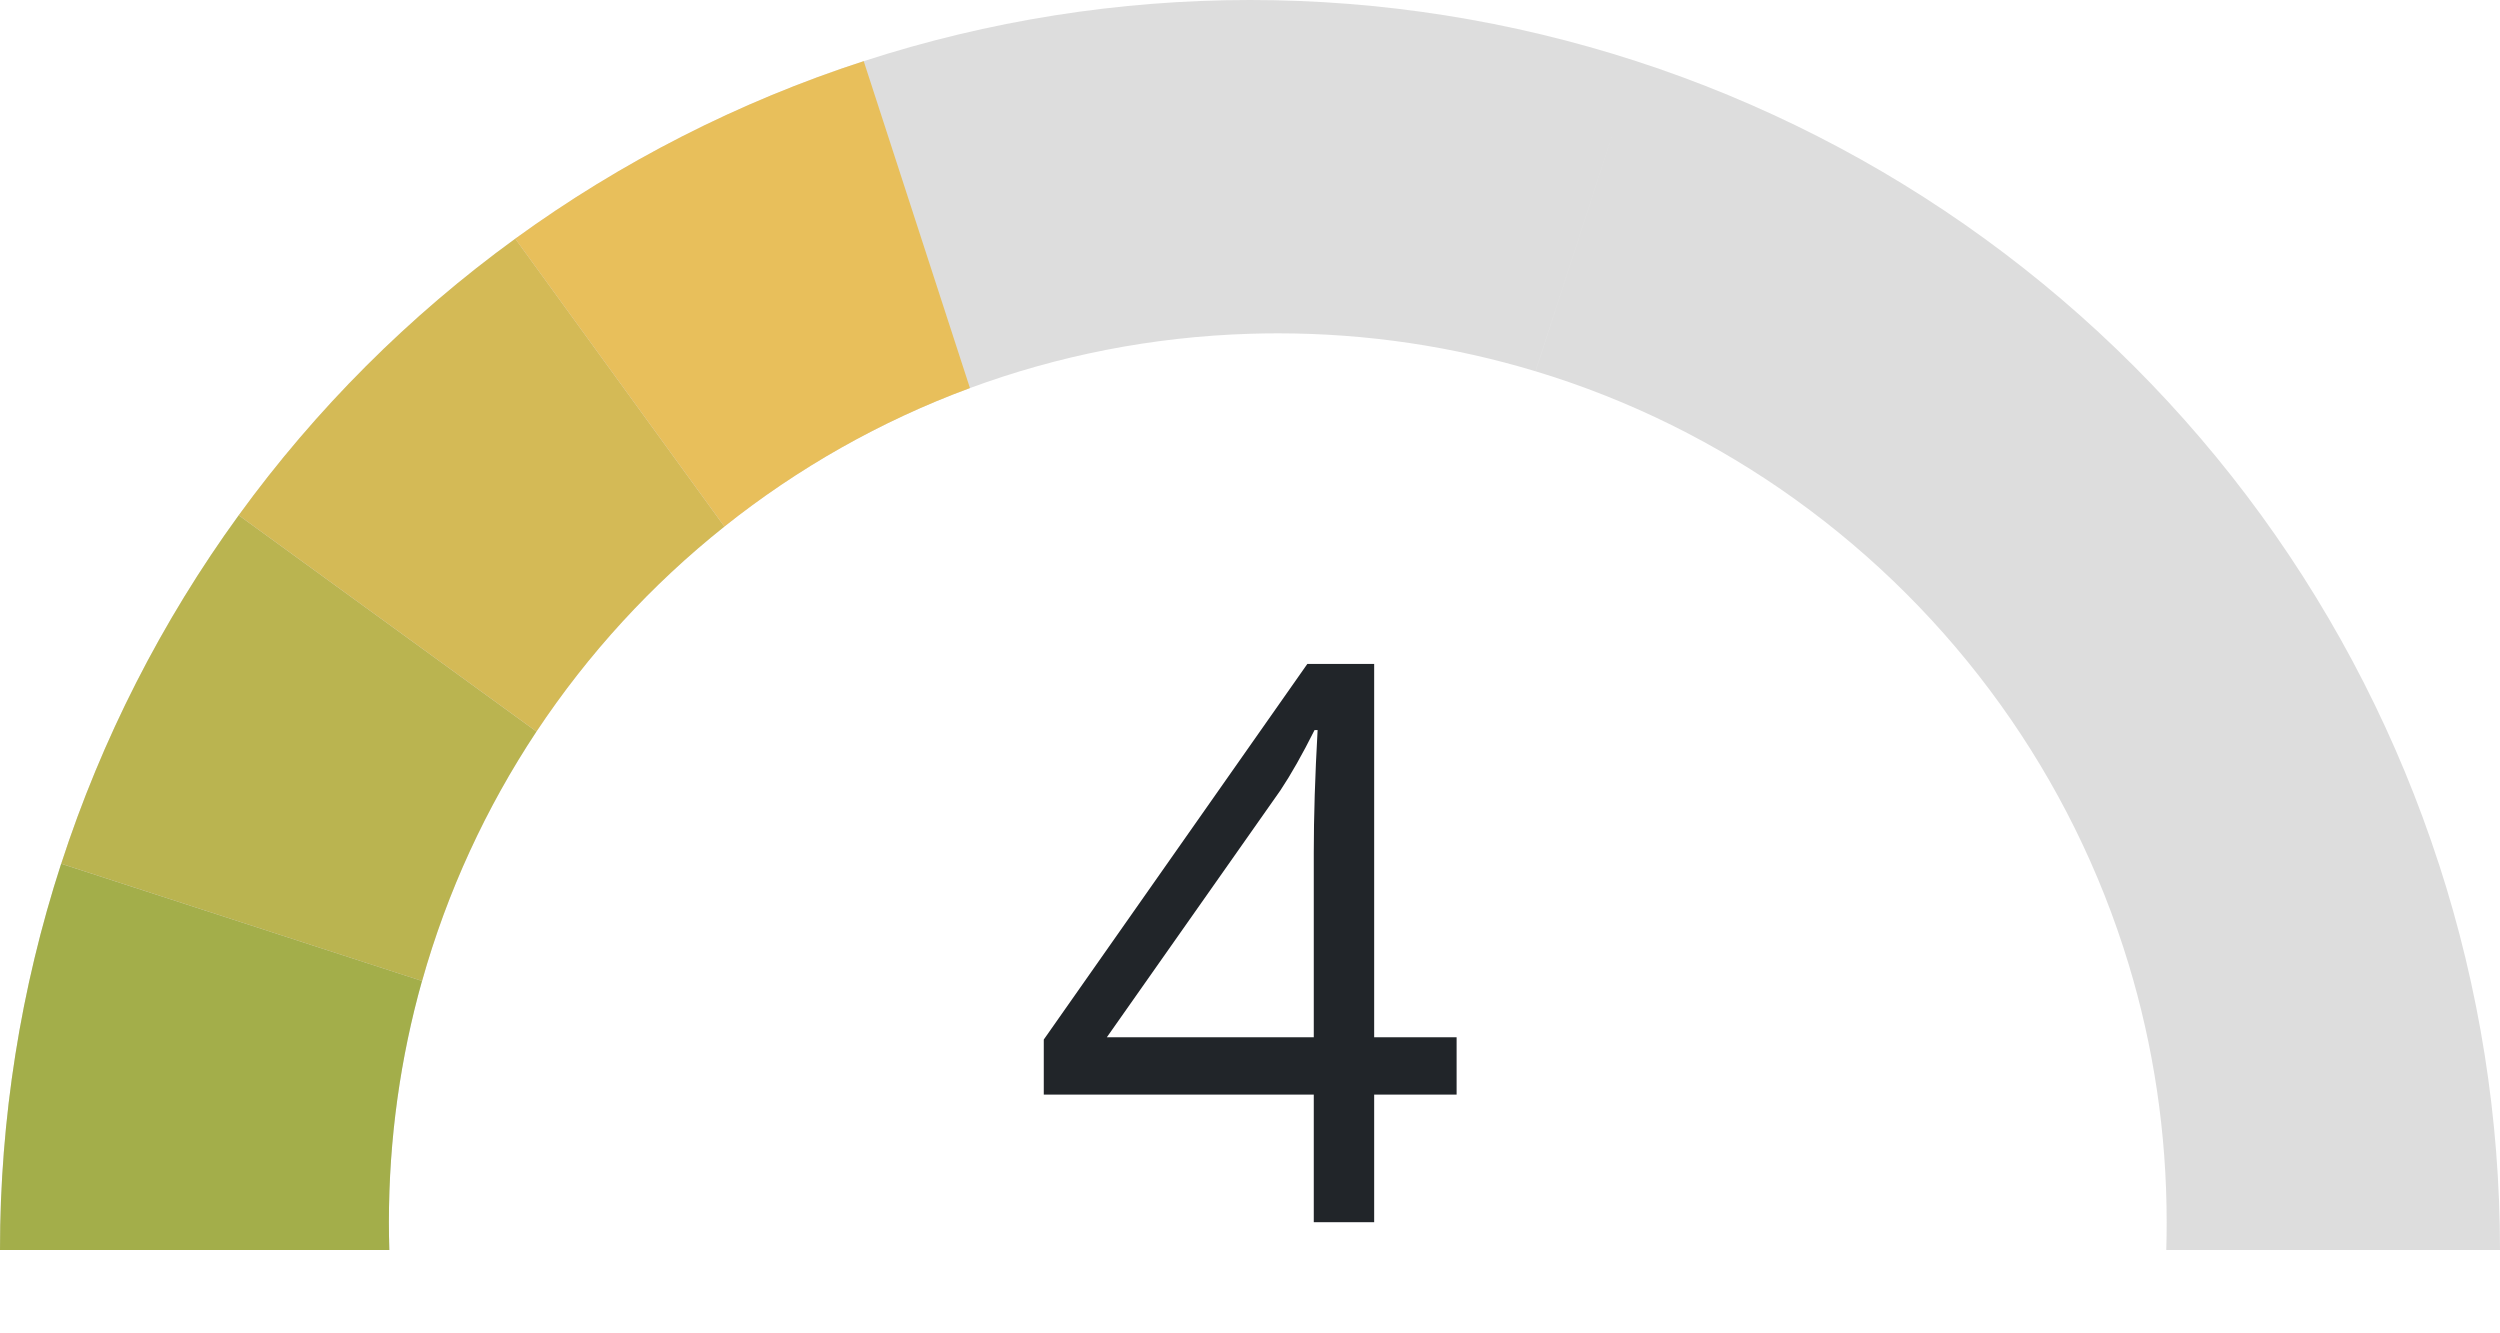
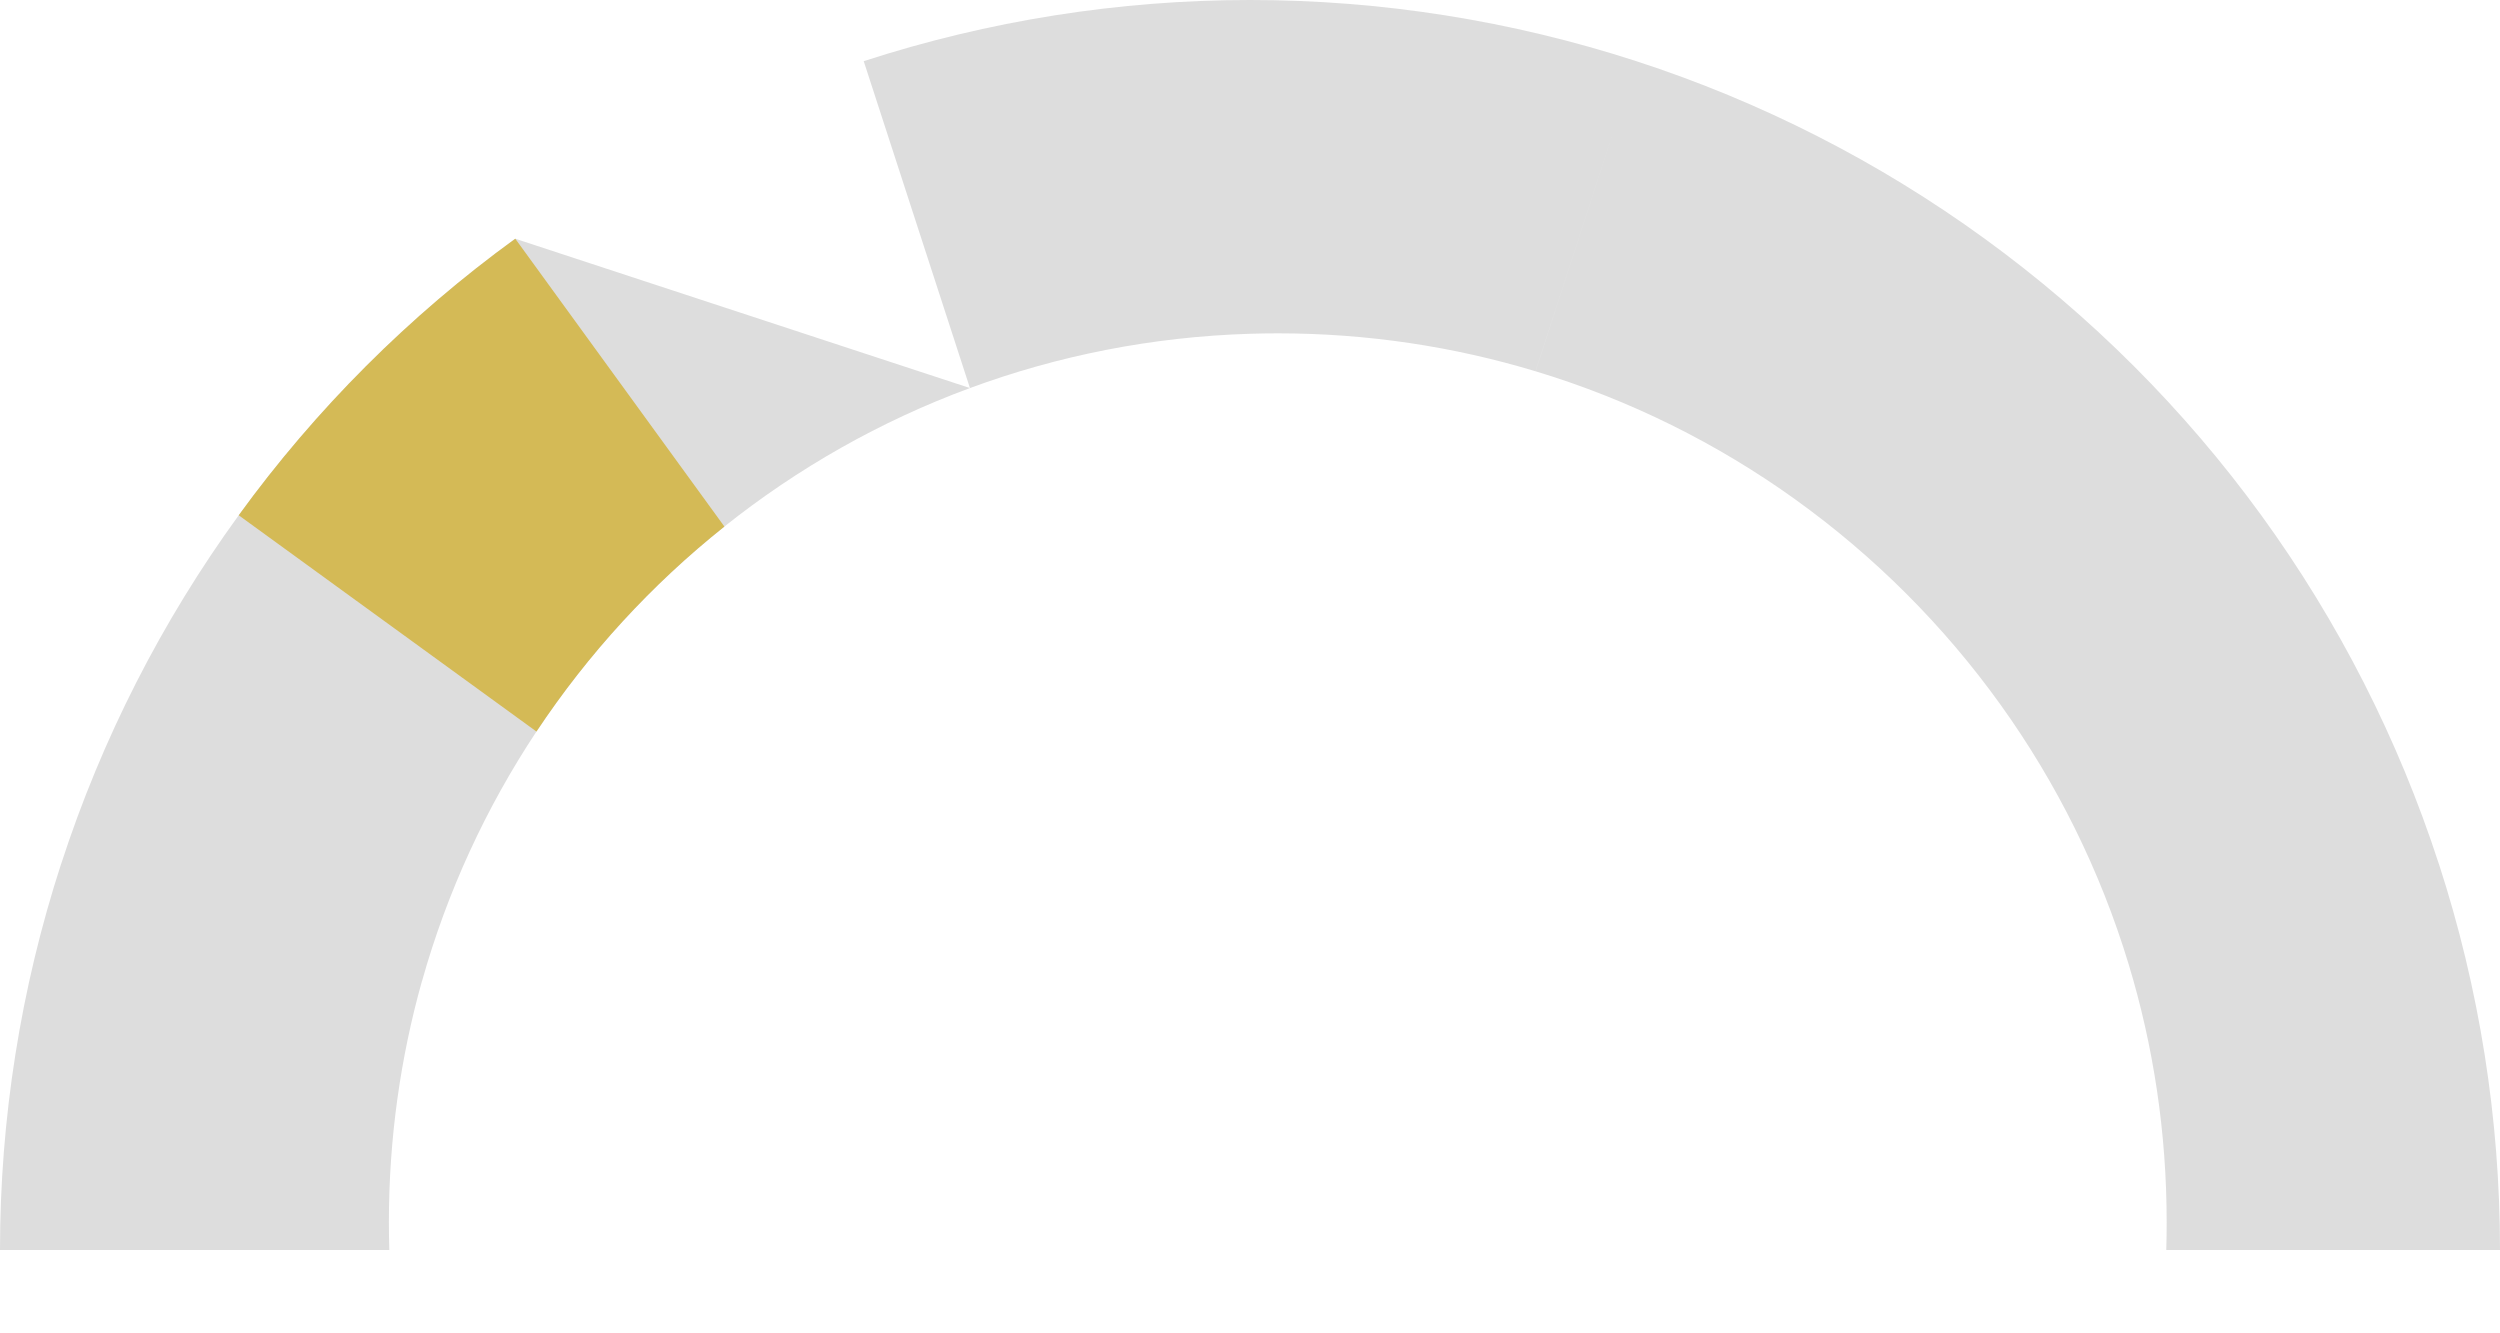
<svg xmlns="http://www.w3.org/2000/svg" width="45" height="24" viewBox="0 0 45 24" fill="none">
-   <path fill-rule="evenodd" clip-rule="evenodd" d="M22.5 0C20.139 0 17.792 0.372 15.547 1.101L17.459 6.985C19.037 6.403 20.732 6.062 22.5 6.008V0ZM9.274 4.297C11.184 2.909 13.301 1.831 15.547 1.101L17.459 6.985C15.847 7.58 14.358 8.427 13.039 9.478L13.039 9.478C11.728 10.522 10.585 11.768 9.656 13.168L9.656 13.168C8.752 14.533 8.051 16.043 7.597 17.658L7.596 17.657C7.208 19.038 7 20.495 7 22C7 22.167 7.003 22.334 7.008 22.5L0 22.5C0 20.139 0.372 17.792 1.101 15.547L1.102 15.547C1.831 13.302 2.91 11.185 4.297 9.275L4.297 9.275C5.685 7.364 7.364 5.685 9.274 4.297L9.274 4.297ZM39 22C39 22.167 38.998 22.334 38.993 22.5H45C45 20.139 44.629 17.792 43.899 15.547L43.898 15.547C43.169 13.302 42.09 11.185 40.703 9.275L40.703 9.275C39.315 7.365 37.635 5.685 35.725 4.297L35.725 4.297C33.815 2.909 31.699 1.831 29.453 1.101L27.64 6.683C29.334 7.195 30.91 7.981 32.316 8.99L32.315 8.99C33.739 10.012 34.989 11.261 36.01 12.685L36.01 12.685C37.018 14.09 37.804 15.666 38.317 17.361L38.317 17.361C38.762 18.829 39 20.387 39 22ZM22.5 0C24.861 0 27.207 0.372 29.453 1.101L27.639 6.683C26.171 6.239 24.613 6 23 6C22.833 6 22.666 6.003 22.5 6.008L22.5 0Z" fill="#DDDDDD" />
-   <path d="M26.219 19.703H24.735V22H23.648V19.703H18.788V18.712L23.532 11.951H24.735V18.671H26.219V19.703ZM23.648 18.671V15.349C23.648 14.697 23.671 13.961 23.717 13.141H23.662C23.443 13.578 23.238 13.94 23.047 14.227L19.923 18.671H23.648Z" fill="#212529" />
-   <path fill-rule="evenodd" clip-rule="evenodd" d="M7.596 17.657L1.101 15.547C0.372 17.792 0 20.139 0 22.5L7.008 22.5C7.003 22.334 7 22.167 7 22C7 20.495 7.208 19.038 7.596 17.657Z" fill="#A3AE4A" />
-   <path fill-rule="evenodd" clip-rule="evenodd" d="M9.656 13.168L4.297 9.275C2.91 11.185 1.831 13.302 1.102 15.547L7.597 17.658C8.051 16.043 8.752 14.533 9.656 13.168Z" fill="#BAB450" />
+   <path fill-rule="evenodd" clip-rule="evenodd" d="M22.5 0C20.139 0 17.792 0.372 15.547 1.101L17.459 6.985C19.037 6.403 20.732 6.062 22.5 6.008V0ZM9.274 4.297L17.459 6.985C15.847 7.58 14.358 8.427 13.039 9.478L13.039 9.478C11.728 10.522 10.585 11.768 9.656 13.168L9.656 13.168C8.752 14.533 8.051 16.043 7.597 17.658L7.596 17.657C7.208 19.038 7 20.495 7 22C7 22.167 7.003 22.334 7.008 22.5L0 22.5C0 20.139 0.372 17.792 1.101 15.547L1.102 15.547C1.831 13.302 2.91 11.185 4.297 9.275L4.297 9.275C5.685 7.364 7.364 5.685 9.274 4.297L9.274 4.297ZM39 22C39 22.167 38.998 22.334 38.993 22.5H45C45 20.139 44.629 17.792 43.899 15.547L43.898 15.547C43.169 13.302 42.09 11.185 40.703 9.275L40.703 9.275C39.315 7.365 37.635 5.685 35.725 4.297L35.725 4.297C33.815 2.909 31.699 1.831 29.453 1.101L27.64 6.683C29.334 7.195 30.91 7.981 32.316 8.99L32.315 8.99C33.739 10.012 34.989 11.261 36.01 12.685L36.01 12.685C37.018 14.09 37.804 15.666 38.317 17.361L38.317 17.361C38.762 18.829 39 20.387 39 22ZM22.5 0C24.861 0 27.207 0.372 29.453 1.101L27.639 6.683C26.171 6.239 24.613 6 23 6C22.833 6 22.666 6.003 22.5 6.008L22.5 0Z" fill="#DDDDDD" />
  <path fill-rule="evenodd" clip-rule="evenodd" d="M4.297 9.275C5.685 7.364 7.364 5.685 9.275 4.297L13.039 9.478C11.728 10.522 10.585 11.768 9.656 13.168L4.297 9.275Z" fill="#D4BA56" />
-   <path fill-rule="evenodd" clip-rule="evenodd" d="M9.274 4.297C11.184 2.909 13.301 1.831 15.547 1.101L17.459 6.985C15.847 7.58 14.358 8.427 13.039 9.478L9.274 4.297Z" fill="#E8BF5B" />
</svg>